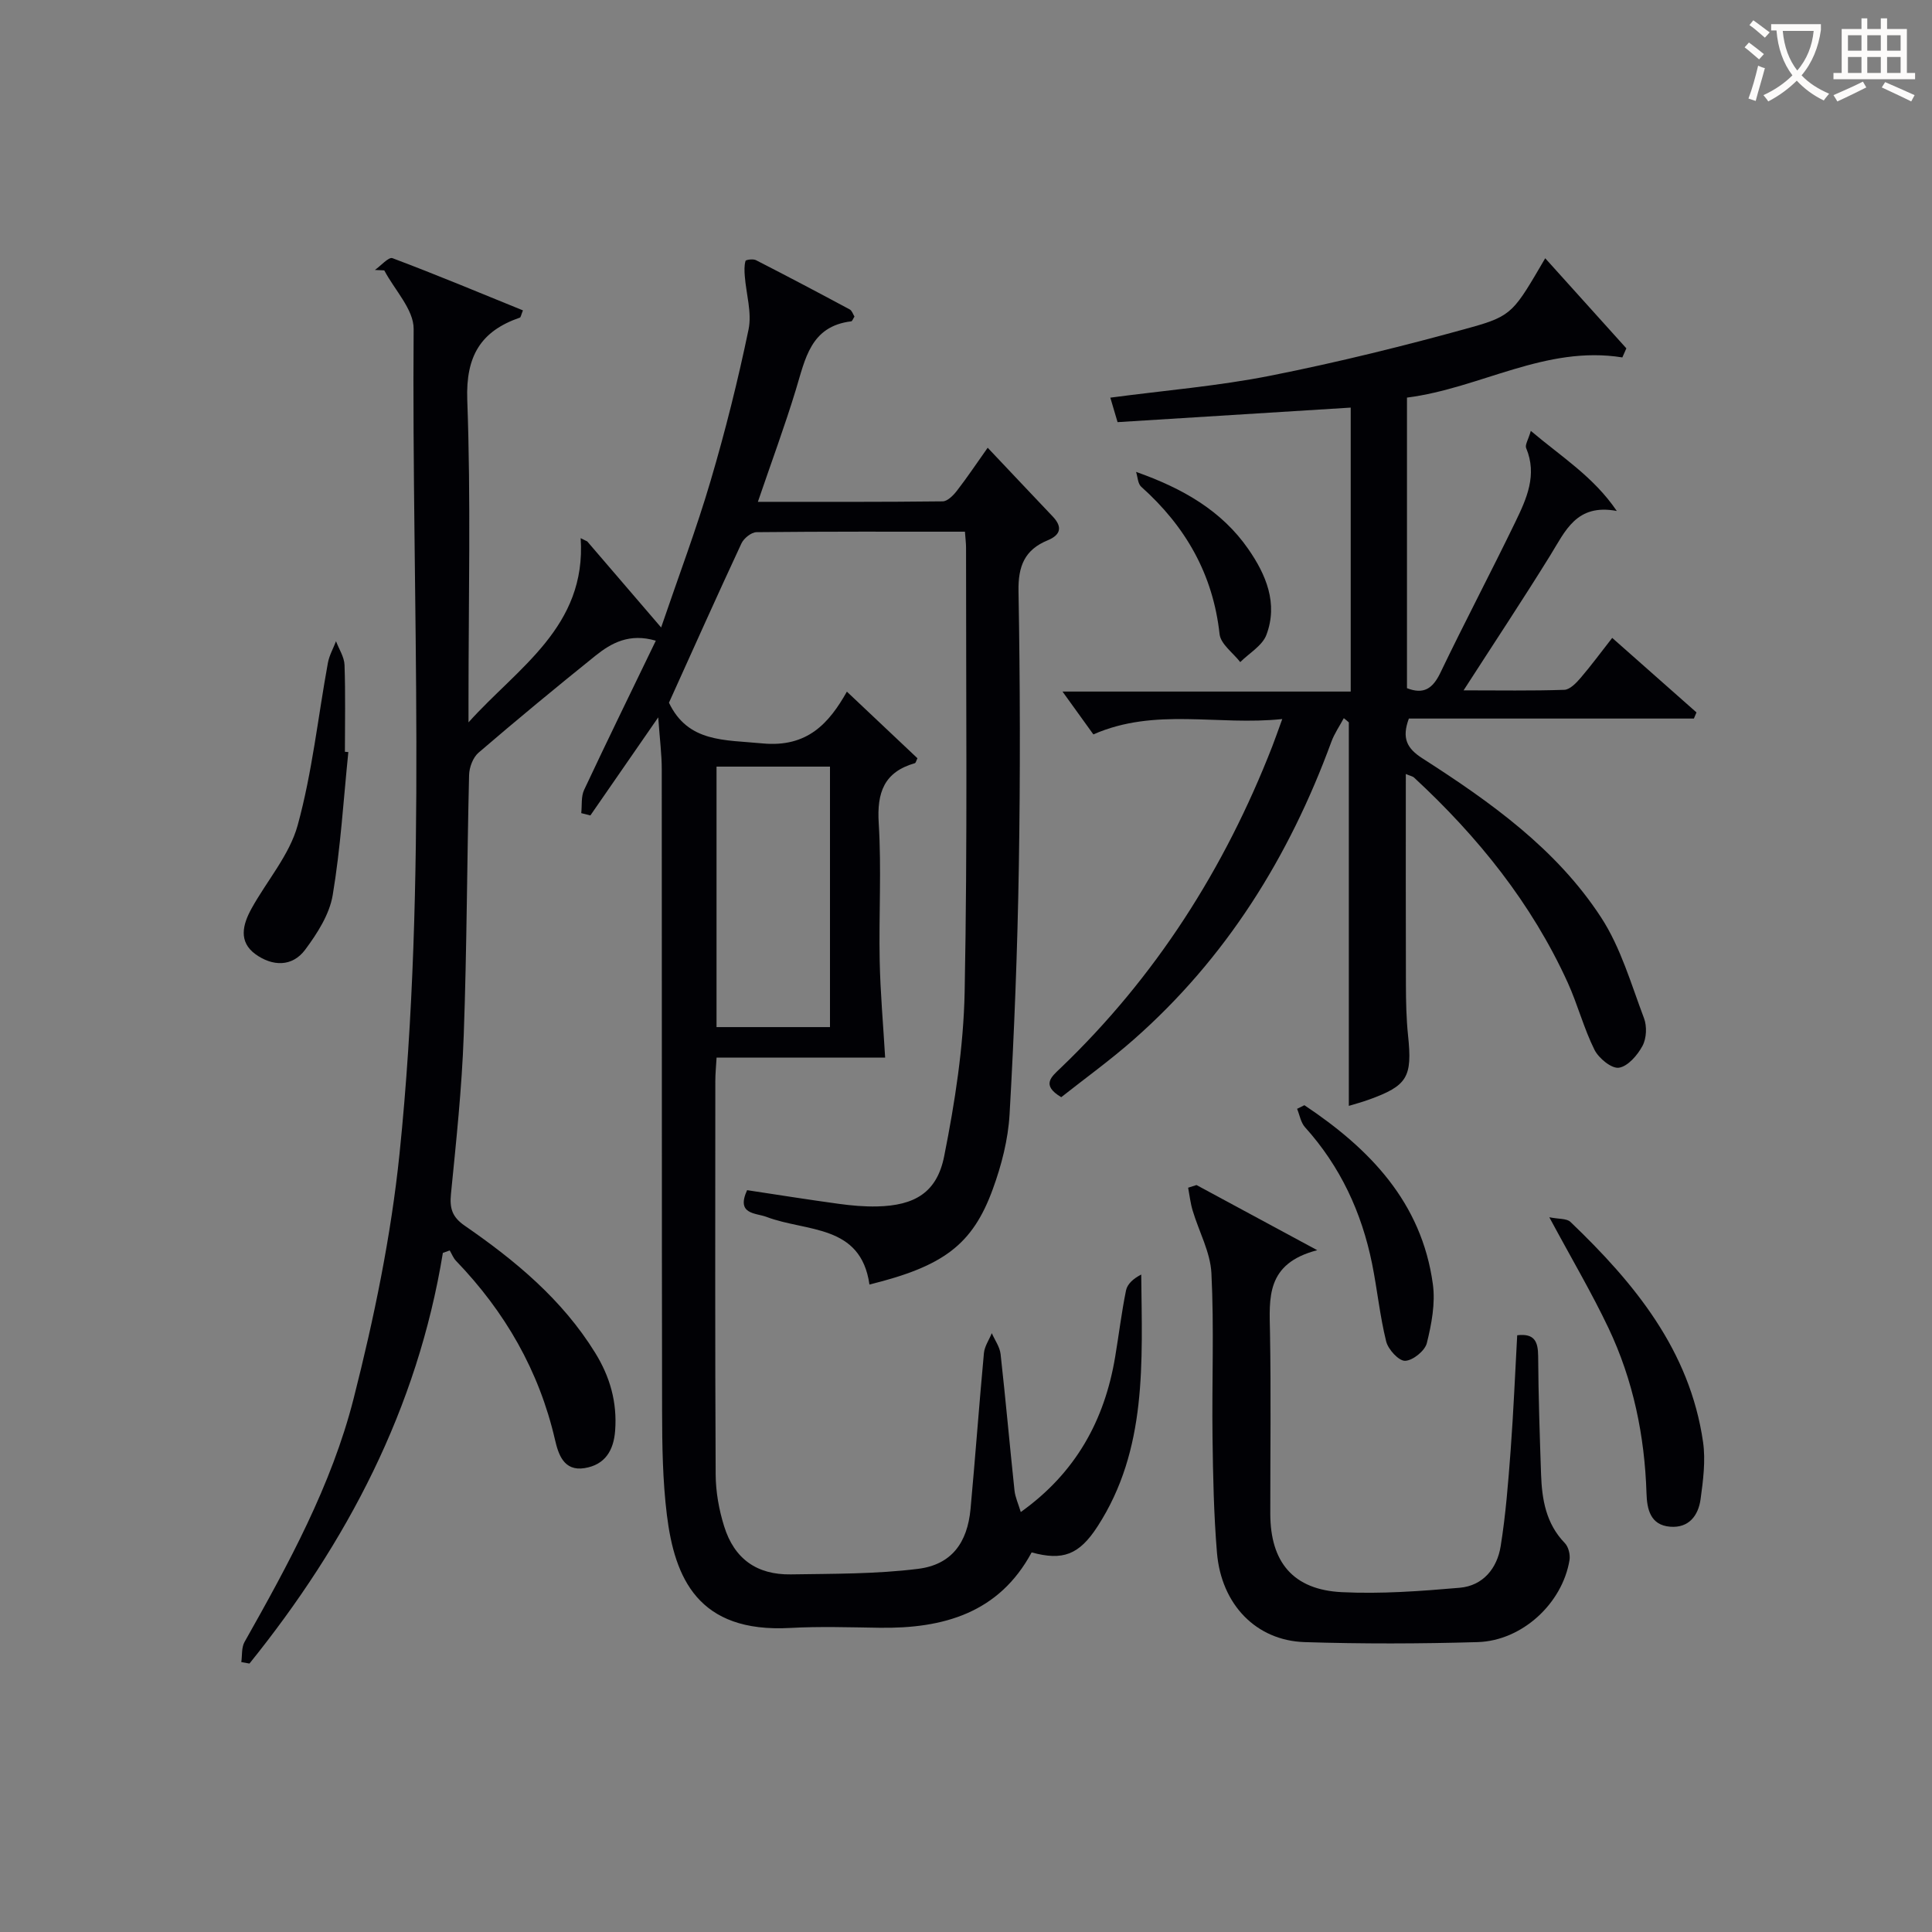
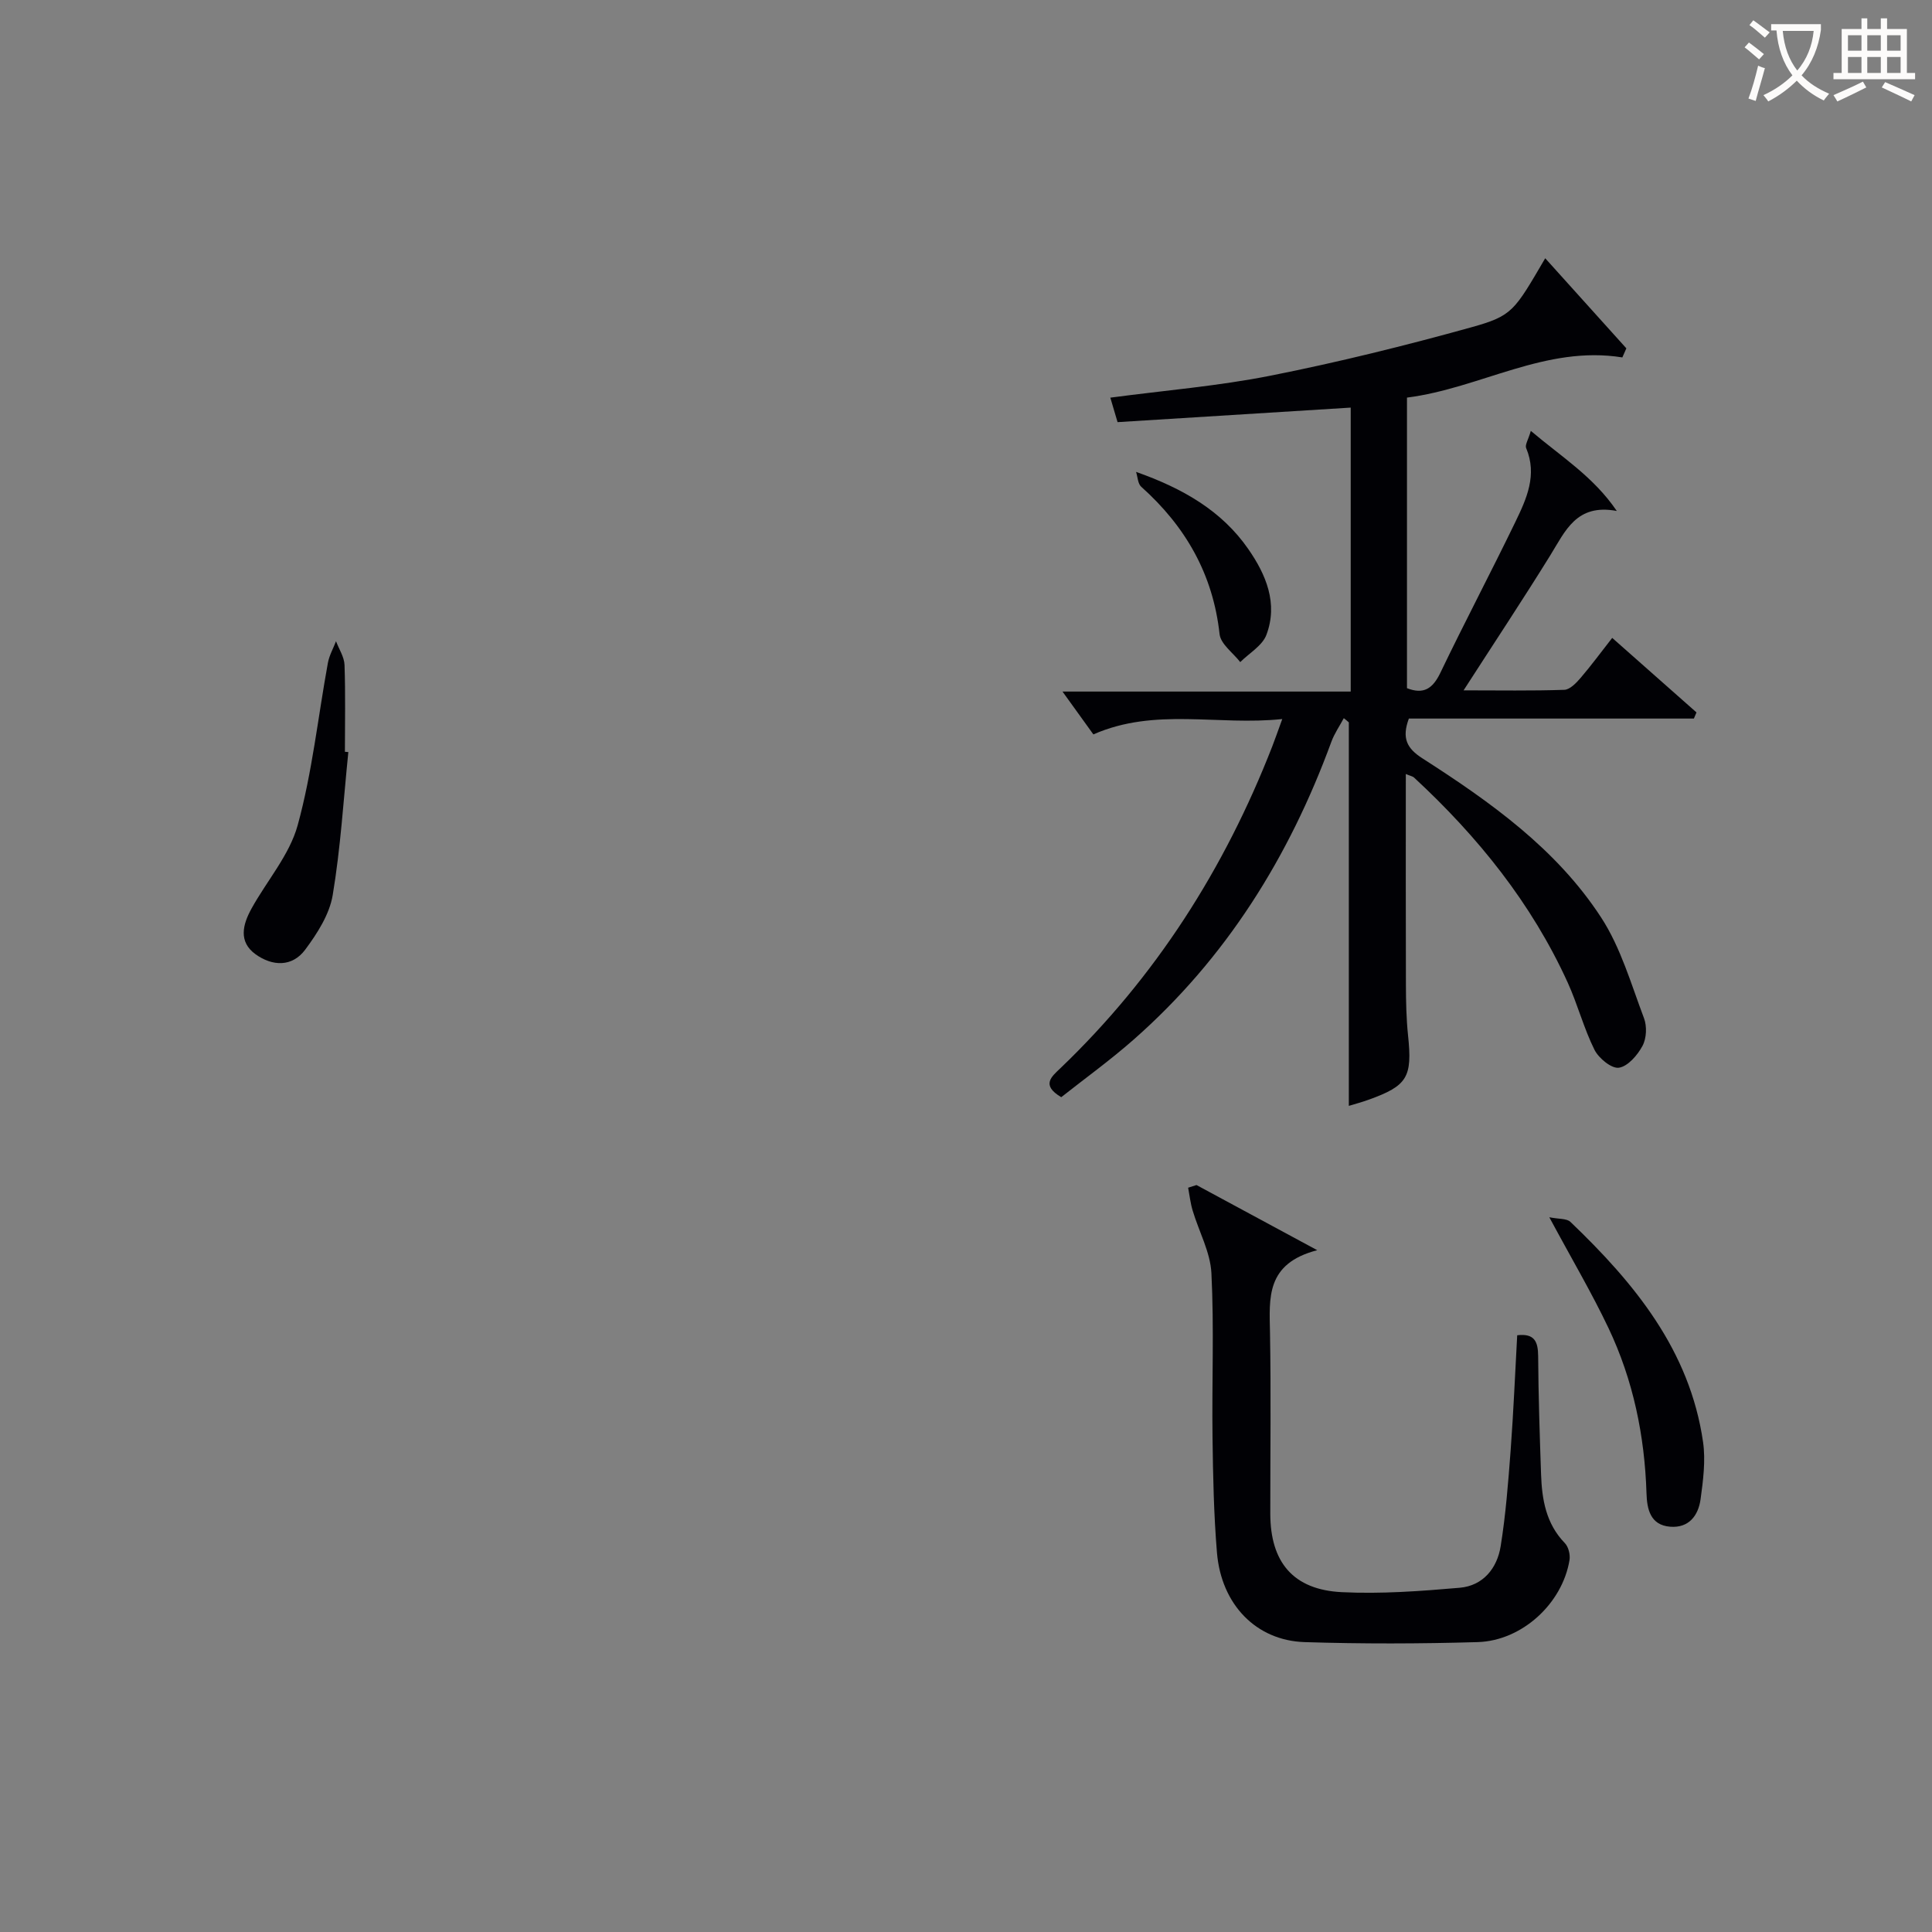
<svg xmlns="http://www.w3.org/2000/svg" enable-background="new 0 0 400 400" viewBox="0 0 400 400">
  <rect x="0" y="0" width="400" height="400" fill="#808080" stroke="none" />
  <g fill="#010105">
-     <path d="m91.69 259.4c-5.26 32.22-19.85 59.97-40.04 85.02-.56-.1-1.12-.2-1.69-.3.2-1.39.02-3.01.66-4.15 9.08-16.1 18.01-32.42 22.58-50.36 4.24-16.66 7.76-33.68 9.52-50.76 5.84-56.79 2.48-113.81 2.92-170.74.03-4.03-3.96-8.09-6.08-12.13-.65-.03-1.29-.06-1.94-.09 1.23-.86 2.84-2.73 3.63-2.44 9.08 3.41 18.04 7.16 27.02 10.81-.39.95-.44 1.43-.64 1.5-8.12 2.8-11.2 7.99-10.89 16.99.76 20.64.26 41.32.26 61.98v4.83c10.18-11.36 24.45-19.77 23.22-38.14.46.23.91.46 1.37.68 4.85 5.65 9.7 11.3 15.29 17.81 3.63-10.65 7.31-20.39 10.24-30.35 3.05-10.33 5.67-20.81 7.86-31.35.72-3.48-.5-7.36-.78-11.06-.08-1.05-.13-2.15.15-3.13.07-.25 1.58-.46 2.16-.16 6.51 3.33 12.97 6.74 19.41 10.2.48.26.7 1.02.99 1.48-.3.47-.46.96-.67.99-8.45 1.01-9.52 7.81-11.47 14.17-2.31 7.58-5.07 15.02-7.86 23.2 13.11 0 25.69.05 38.26-.1 1.01-.01 2.22-1.25 2.96-2.21 2.13-2.75 4.07-5.66 6.36-8.89 4.62 4.88 9.03 9.57 13.47 14.24 2.09 2.2 1.61 3.83-1.06 4.93-4.76 1.96-6.12 5.34-6.03 10.52.34 18.99.38 38 .07 56.99-.28 17.12-.94 34.25-1.92 51.34-.3 5.22-1.67 10.54-3.47 15.47-4.2 11.53-10.23 15.98-25.54 19.76-1.78-12.55-13.04-10.86-21.3-14-2.24-.85-6.36-.46-4.03-5.54 6.26.95 12.61 1.96 18.98 2.83 2.63.36 5.3.6 7.95.54 7.73-.19 12.36-2.83 13.87-10.39 2.23-11.18 4.01-22.63 4.24-34 .6-30.65.27-61.32.29-91.98 0-.96-.13-1.91-.23-3.33-14.57 0-28.85-.05-43.14.1-1.08.01-2.63 1.26-3.13 2.32-5.11 10.97-10.05 22.02-15.01 32.99 3.96 8.27 11.49 7.66 19.31 8.42 9.43.91 13.87-4.26 17.53-10.71 5.16 4.87 9.91 9.35 14.61 13.79-.25.49-.34.96-.54 1.02-6.38 1.83-7.88 6.08-7.48 12.43.59 9.46.01 18.99.2 28.48.13 6.53.72 13.05 1.13 20.05-11.11 0-22.86 0-34.9 0-.11 1.91-.26 3.36-.26 4.81-.01 27.16-.07 54.32.07 81.49.02 3.59.68 7.29 1.75 10.72 2.1 6.76 6.78 10.08 13.82 9.97 8.79-.14 17.65-.06 26.35-1.15 6.9-.86 10.2-5.38 10.85-12.4.99-10.75 1.77-21.51 2.77-32.26.13-1.41 1.07-2.75 1.63-4.13.63 1.44 1.65 2.83 1.82 4.32 1.05 9.4 1.88 18.83 2.88 28.24.15 1.42.8 2.79 1.3 4.47 11.36-8.1 17.35-18.97 19.54-32.12.77-4.58 1.32-9.21 2.25-13.76.27-1.33 1.51-2.45 3.15-3.29.17 18.12 1.3 36.19-9.05 52.16-3.83 5.91-7.21 7.12-13.64 5.37-6.75 12.54-18.27 15.8-31.52 15.6-6.16-.09-12.35-.3-18.49.04-19.07 1.05-23.9-10.34-25.51-23.4-.87-7.07-.98-14.27-.99-21.41-.08-44.33-.03-88.65-.07-132.98 0-3.09-.41-6.18-.73-10.74-5.28 7.64-9.67 13.98-14.05 20.31-.63-.16-1.26-.32-1.89-.48.18-1.61-.06-3.41.59-4.8 4.79-10.21 9.75-20.34 14.85-30.9-5.43-1.6-9.16.43-12.5 3.11-8.17 6.57-16.26 13.25-24.21 20.08-1.15.99-1.91 3.03-1.95 4.61-.44 17.97-.46 35.96-1.11 53.92-.39 10.95-1.56 21.88-2.64 32.79-.3 2.99.22 4.8 2.85 6.61 10.46 7.22 20.17 15.26 26.99 26.29 3.09 4.99 4.58 10.25 4.15 16.11-.3 4.14-2.1 7.11-6.34 7.79-4.32.69-5.42-2.9-6.11-5.86-3.31-14.34-10.36-26.52-20.49-37.05-.57-.59-.88-1.43-1.31-2.16-.5.19-.96.35-1.42.51zm80.15-100.68c-8.15 0-15.73 0-23.49 0v53.93h23.49c0-18.08 0-35.83 0-53.93z" />
    <path d="m278.22 148.69c-.87 1.63-1.95 3.18-2.58 4.9-8.74 23.84-21.79 44.82-40.98 61.69-4.83 4.25-10.07 8.03-14.94 11.88-4.25-2.52-1.99-4.26-.15-6.02 19.69-18.86 33.97-41.29 43.84-66.61.59-1.52 1.12-3.06 2.07-5.66-13.37 1.42-26.28-2.45-39.11 3.18-1.82-2.53-3.82-5.31-6.39-8.87h59.67c0-19.96 0-39.34 0-58.79-16.17 1.01-32.19 2-48.27 3.01-.59-2-1-3.39-1.5-5.07 11.26-1.5 22.36-2.4 33.21-4.56 13.96-2.77 27.82-6.2 41.54-10.01 8.56-2.38 8.88-3.37 15.29-14.29 5.71 6.34 11.26 12.49 16.8 18.65-.28.63-.55 1.25-.83 1.88-15.94-2.56-29.38 6.38-44.59 8.32v60.16c3.45 1.35 5.33.1 6.91-3.18 5.03-10.49 10.47-20.78 15.54-31.26 2.31-4.78 4.57-9.7 2.22-15.28-.27-.65.44-1.71.97-3.55 6.39 5.41 12.97 9.48 17.8 16.58-8.38-1.58-10.66 4.17-13.76 9.17-5.67 9.16-11.62 18.13-17.96 27.97 7.4 0 14.13.12 20.85-.11 1.16-.04 2.47-1.41 3.37-2.46 2.16-2.51 4.12-5.19 6.55-8.29 5.98 5.29 11.71 10.36 17.45 15.43-.18.42-.36.85-.54 1.27-19.7 0-39.39 0-59.01 0-1.52 4.1-.38 6.2 2.81 8.24 14.07 9.03 27.77 18.75 37.02 32.98 4.05 6.23 6.18 13.75 8.85 20.81.64 1.68.53 4.18-.31 5.74-1.03 1.92-3.03 4.25-4.89 4.52-1.52.22-4.17-1.96-5.05-3.71-2.21-4.44-3.47-9.34-5.52-13.87-7.49-16.47-18.62-30.26-31.82-42.48-.31-.29-.81-.36-1.72-.75 0 14.78-.03 29.21.02 43.63.01 3.49.08 7.01.44 10.48.91 8.66-.1 10.43-8.17 13.33-1.39.5-2.81.88-4.09 1.27 0-26.61 0-53 0-79.4-.32-.3-.68-.59-1.04-.87z" />
    <path d="m247.72 245.35c7.82 4.22 15.63 8.44 25 13.49-10.69 2.77-9.91 9.92-9.78 17.07.22 12.49.05 24.98.06 37.48.01 10.05 4.74 15.76 14.82 16.25 8.1.4 16.29-.21 24.39-.91 4.85-.42 7.76-4.04 8.49-8.62 1.05-6.54 1.56-13.18 2.06-19.8.59-7.94.92-15.91 1.36-23.86 3.61-.43 4.32 1.34 4.34 4.36.05 8.14.32 16.28.6 24.42.18 5.23 1.02 10.23 4.92 14.25.76.78 1.15 2.4.97 3.52-1.48 8.98-9.82 16.71-19.03 16.98-11.94.35-23.91.38-35.84 0-10.03-.33-17.22-7.8-18.12-18.5-.66-7.94-.82-15.93-.92-23.91-.15-11.32.34-22.67-.23-33.97-.22-4.38-2.6-8.64-3.89-12.99-.46-1.53-.63-3.14-.93-4.71.57-.18 1.15-.36 1.73-.55z" />
    <path d="m320.77 252.02c1.95.4 3.59.22 4.37.96 13.27 12.7 24.72 26.6 27.46 45.58.55 3.84.02 7.91-.51 11.81-.46 3.39-2.41 6.03-6.3 5.72-4.14-.33-4.8-3.68-4.9-6.92-.38-11.93-2.75-23.42-7.86-34.19-3.48-7.33-7.63-14.34-12.26-22.96z" />
    <path d="m72.12 155.71c-1.01 9.89-1.6 19.85-3.24 29.63-.67 3.99-3.2 7.93-5.7 11.29-2.69 3.61-6.78 3.45-10.27.94-3.6-2.6-2.64-6.17-.87-9.4 3.19-5.8 7.89-11.13 9.59-17.31 3.01-10.94 4.2-22.37 6.25-33.58.28-1.56 1.11-3.02 1.69-4.52.61 1.64 1.7 3.25 1.76 4.91.21 5.98.08 11.98.08 17.98.23.01.47.04.71.06z" />
-     <path d="m270.06 228.82c13.49 8.99 24.28 20.08 26.6 37.06.54 3.96-.27 8.26-1.25 12.2-.4 1.6-2.91 3.62-4.5 3.66-1.32.04-3.51-2.36-3.92-4.02-1.31-5.28-1.84-10.75-2.92-16.1-2.15-10.61-6.57-20.13-13.88-28.24-.88-.97-1.11-2.53-1.64-3.81.49-.25 1-.5 1.51-.75z" />
    <path d="m235.21 97.7c9.69 3.42 17.73 8.05 23.21 15.94 3.71 5.33 6.22 11.29 3.78 17.79-.84 2.25-3.56 3.79-5.42 5.65-1.49-1.92-4.05-3.73-4.28-5.79-1.36-12.43-7.06-22.32-16.23-30.52-.7-.63-.72-2.03-1.06-3.07z" />
  </g>
  <path d="m362.1 8.8c1.1.8 2.1 1.6 3.1 2.4l-1 1.1c-1.3-1.1-2.3-2-3-2.5zm1.9 4.8c.5.2.9.4 1.4.5-.6 2.3-1.3 4.5-1.9 6.8l-1.5-.5c.8-2.1 1.4-4.3 2-6.8zm-1-9.4c1.3.9 2.4 1.8 3.4 2.5l-1 1.1c-1.4-1.2-2.4-2.1-3.2-2.6zm3.7 2.2v-1.4h10.3v1.2c-.5 3.6-1.8 6.8-4 9.4 1.5 1.6 3.4 2.8 5.7 3.8-.3.4-.7.8-1.1 1.4-2.3-1.1-4.1-2.5-5.6-4.1-1.6 1.6-3.6 3.1-5.9 4.3-.3-.5-.7-.9-1-1.3 2.4-1.1 4.4-2.5 6-4.1-1.9-2.5-3-5.6-3.3-9.3h-1.1zm8.8 0h-6.4c.3 3.3 1.3 6 3 8.2 2-2.3 3.1-5.1 3.4-8.2z" fill="#fcfbfa" />
  <path d="m385.3 3.8h1.3v2.2h2.8v-2.2h1.3v2.2h4.1v9.1h1.7v1.3h-16.9v-1.3h1.7v-9.1h4.1v-2.2zm.4 13.1.7 1.2c-1.8.9-3.8 1.9-6 2.9-.2-.4-.5-.8-.8-1.3 2.3-1 4.3-1.9 6.1-2.8zm-3.1-6.4h2.8v-3.2h-2.8zm0 4.6h2.8v-3.3h-2.8zm4-4.6h2.8v-3.2h-2.8zm0 4.6h2.8v-3.3h-2.8zm3.7 1.9c2.1.9 4.1 1.8 6.1 2.7l-.7 1.3c-2.2-1.1-4.2-2-6.1-2.9zm3.2-9.7h-2.8v3.2h2.8zm-2.8 7.8h2.8v-3.3h-2.8z" fill="#fcfbfa" />
</svg>